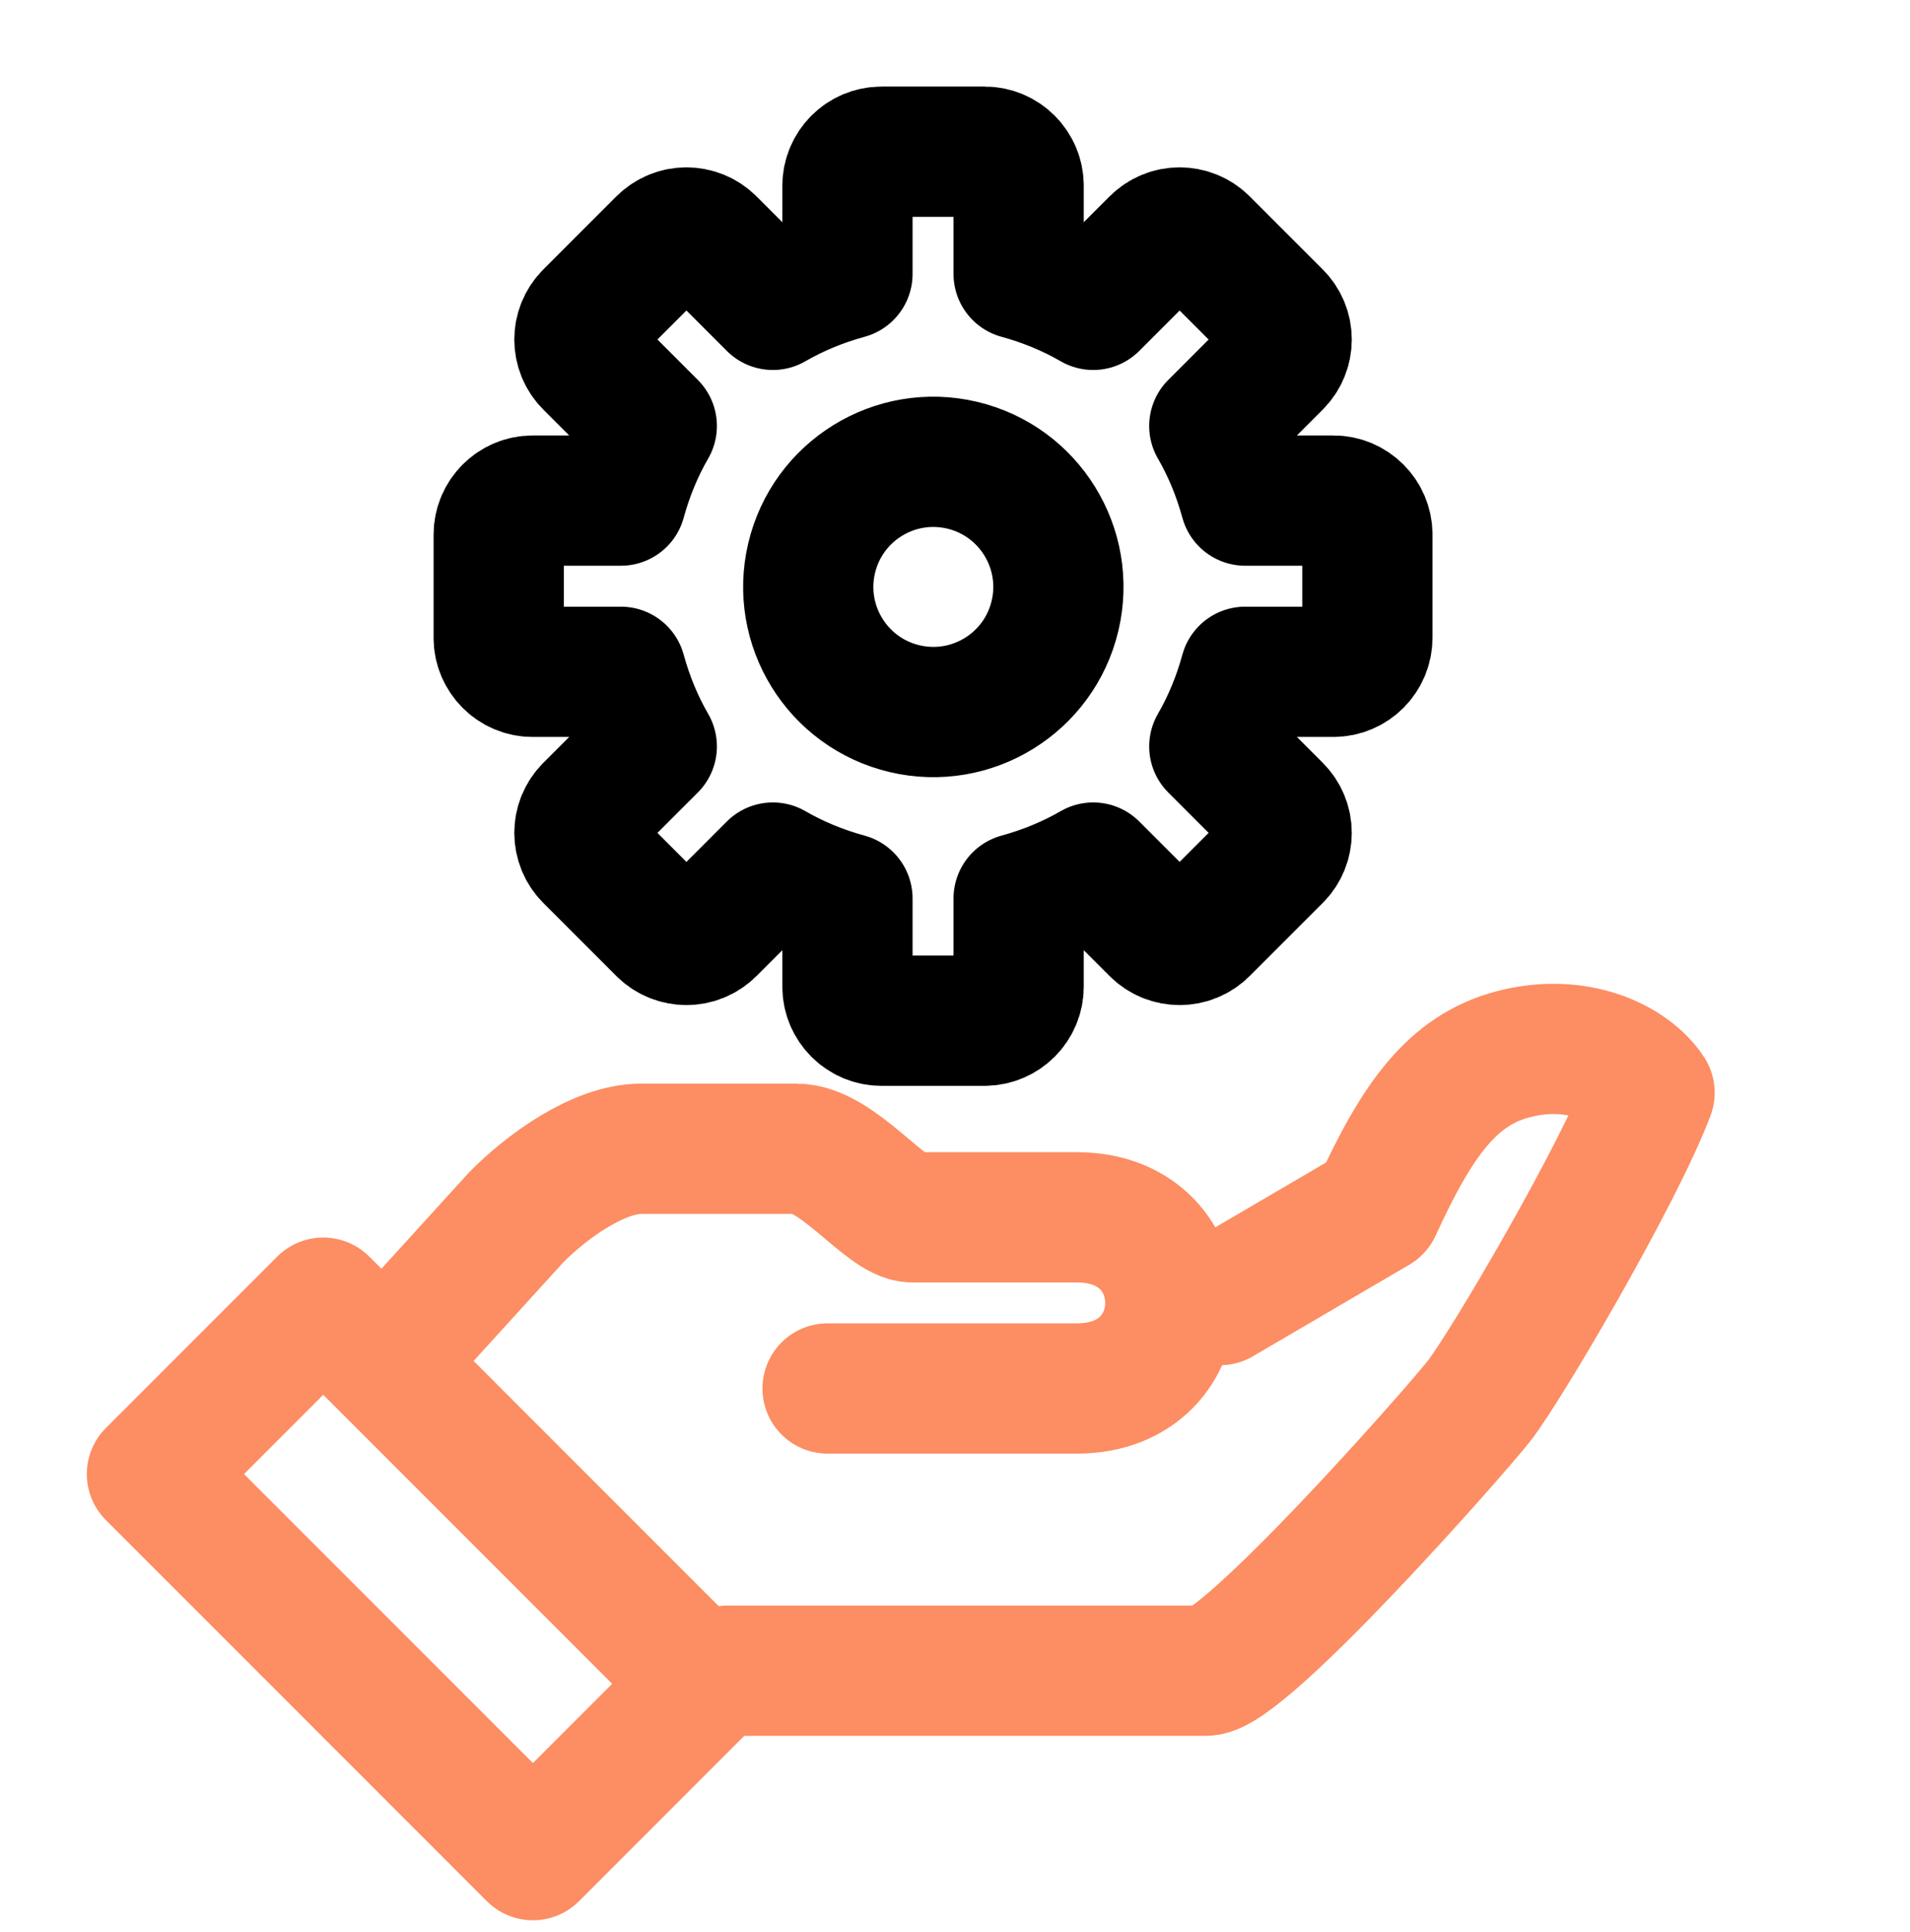
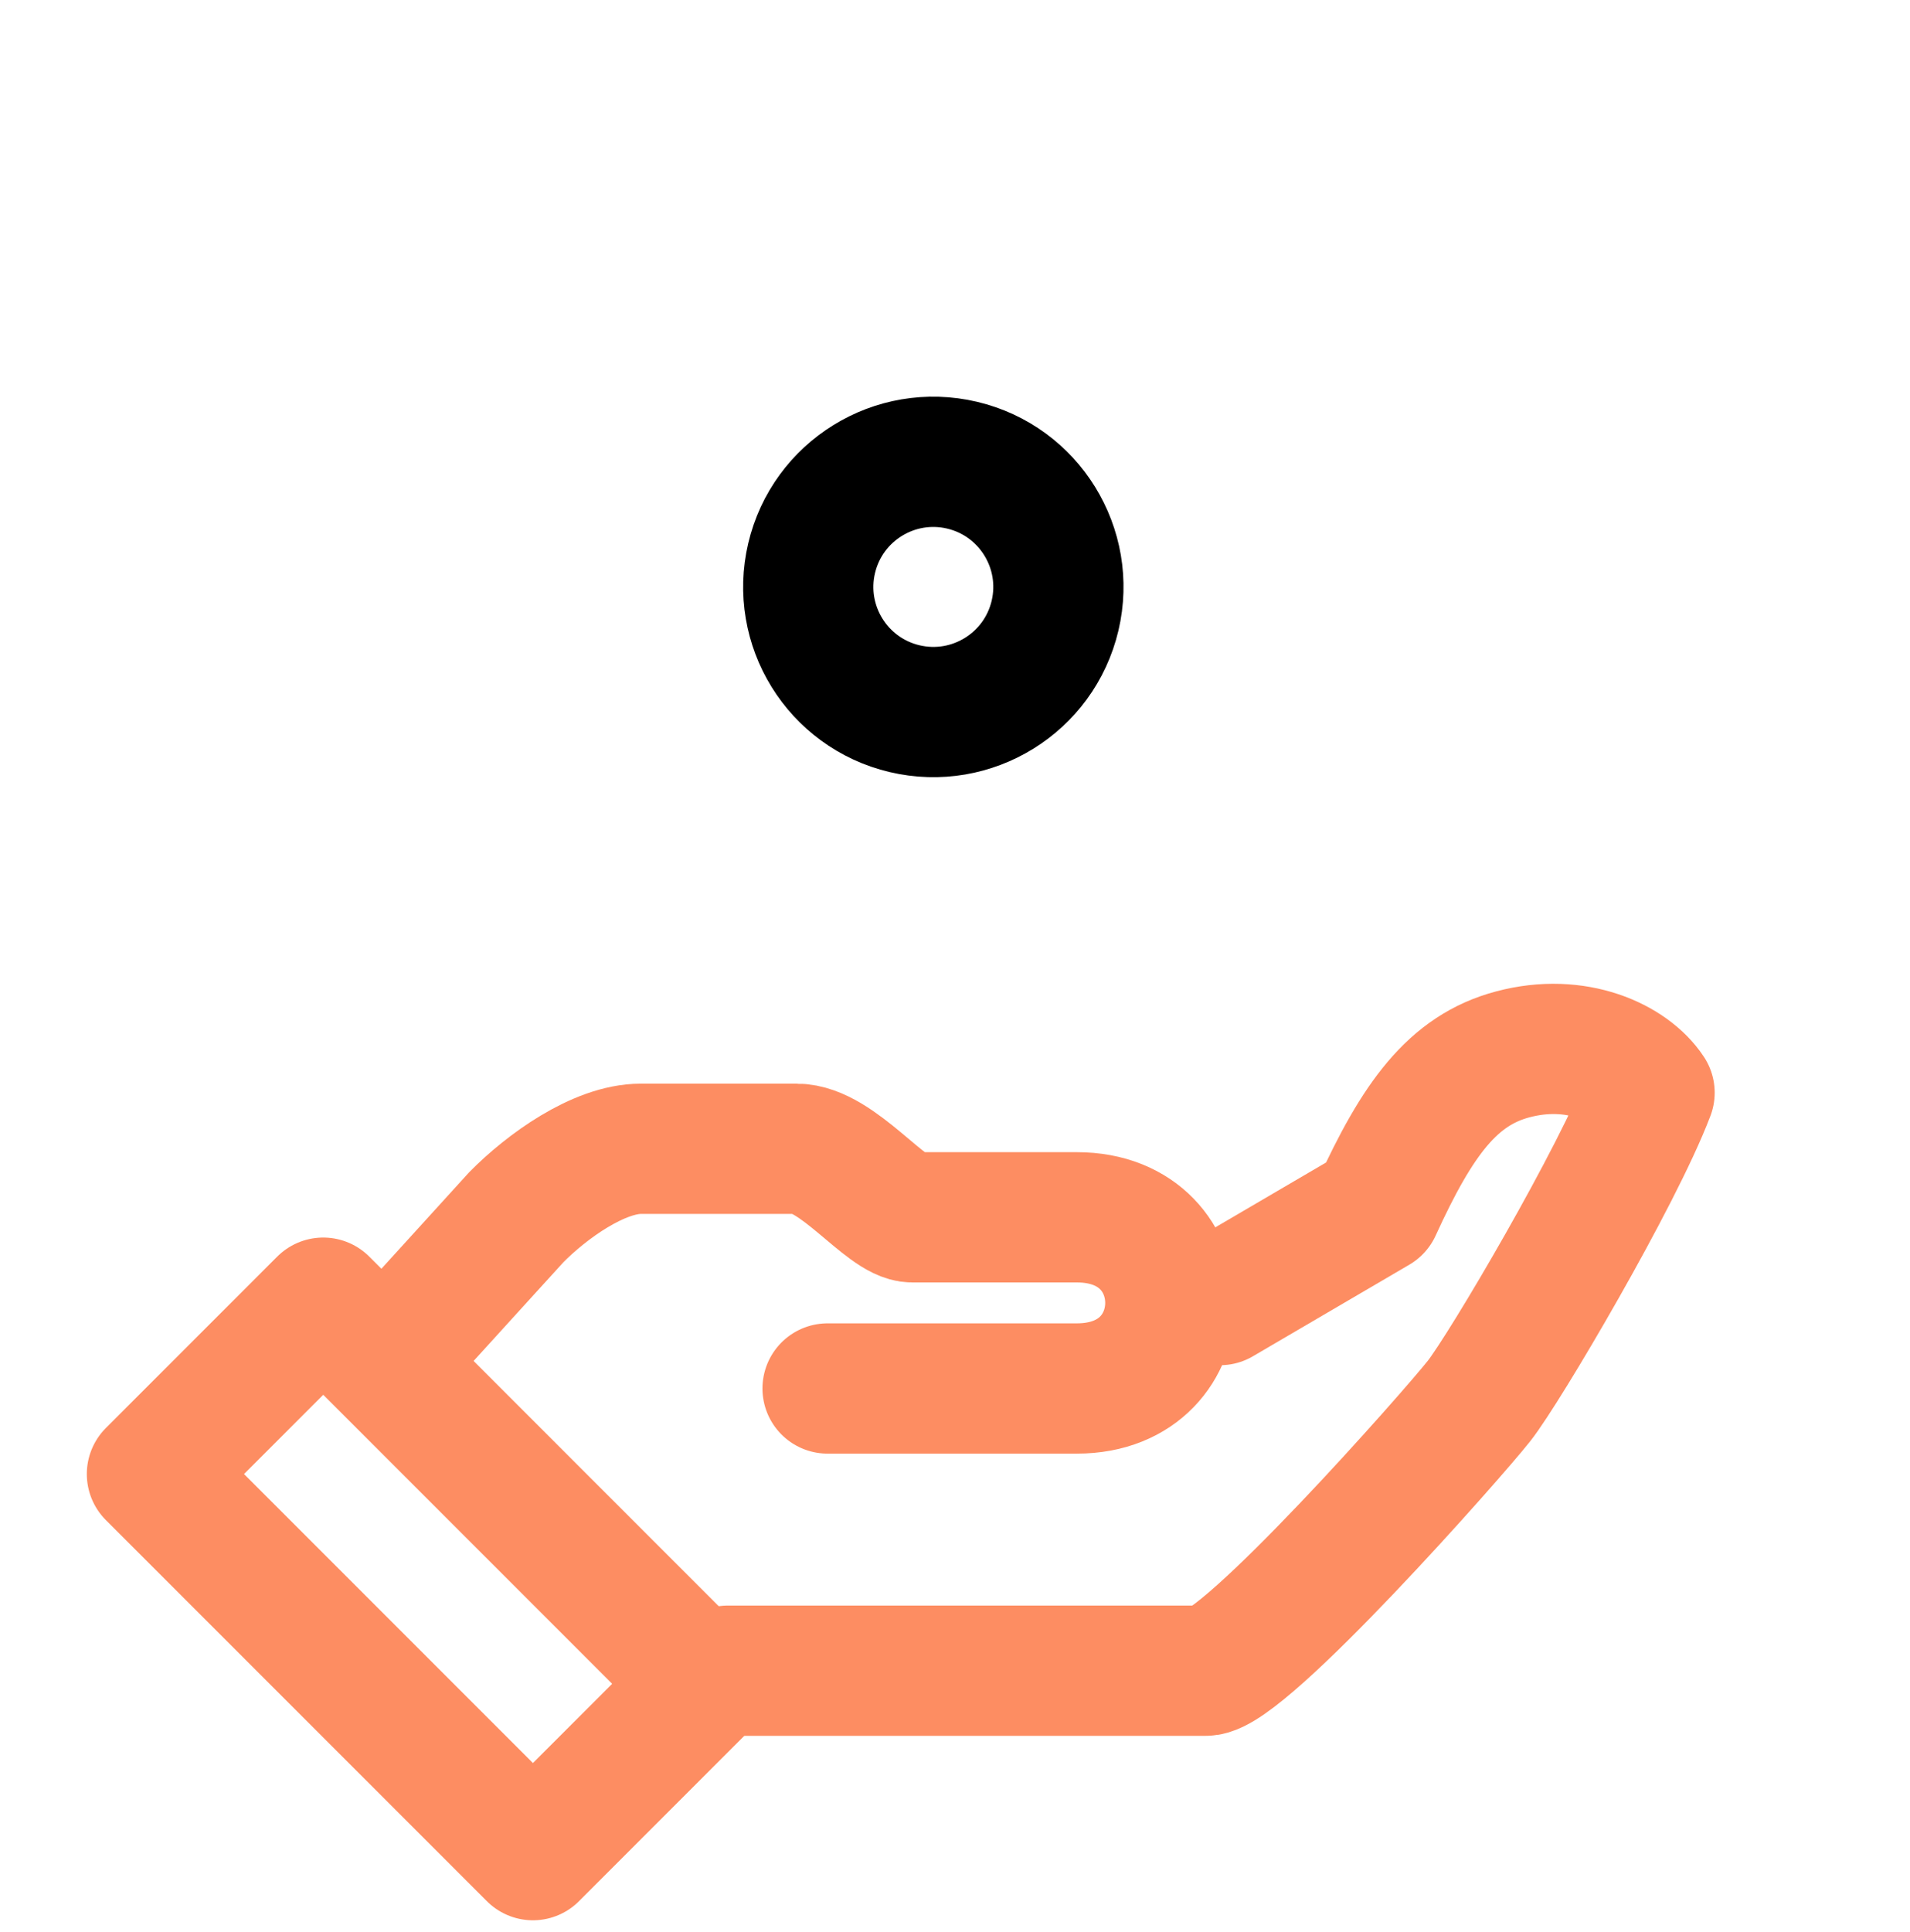
<svg xmlns="http://www.w3.org/2000/svg" width="88" height="89" viewBox="0 0 88 89" fill="none">
  <path d="M33.537 76.95C35.464 76.95 53.631 76.95 55.559 76.95C57.311 76.95 66.923 66.076 68.142 64.53C69.314 63.05 74.55 54.168 76.001 50.329C75.084 48.94 72.623 47.788 69.709 48.56C66.923 49.294 65.298 51.547 63.417 55.661L56.209 59.88" stroke="#FD8D62" stroke-width="6" stroke-miterlimit="10" stroke-linecap="round" stroke-linejoin="round" />
  <path d="M38.129 63.952C38.129 63.952 48.173 63.952 49.614 63.952C55.356 63.952 55.356 56.068 49.614 56.068C48.184 56.068 46.022 56.068 42.028 56.068C40.831 56.068 38.585 52.912 36.699 52.912C35.862 52.912 31.465 52.912 29.526 52.912C27.587 52.912 25.182 54.647 23.784 56.068C21.633 58.432 18.041 62.38 18.041 62.38" stroke="#FD8D62" stroke-width="6" stroke-miterlimit="10" stroke-linecap="round" stroke-linejoin="round" />
  <path d="M14.893 60L7 67.893L24.554 85.446L32.446 77.554L14.893 60Z" stroke="#FD8D62" stroke-width="6" stroke-miterlimit="10" stroke-linecap="round" stroke-linejoin="round" />
  <path d="M48.609 28.358C49.34 25.261 47.422 22.157 44.326 21.426C41.229 20.695 38.126 22.613 37.394 25.709C36.663 28.806 38.581 31.91 41.678 32.641C44.774 33.372 47.878 31.454 48.609 28.358Z" stroke="black" stroke-width="6" stroke-miterlimit="10" stroke-linecap="round" stroke-linejoin="round" />
-   <path d="M61.435 23.057H57.37C57.037 21.838 56.562 20.684 55.947 19.62L58.819 16.747C59.435 16.132 59.435 15.144 58.819 14.529L55.459 11.169C54.844 10.553 53.856 10.553 53.241 11.169L50.368 14.041C49.304 13.426 48.15 12.951 46.932 12.618V8.553C46.932 7.694 46.226 6.988 45.367 6.988H40.609C39.75 6.988 39.045 7.694 39.045 8.553V12.618C37.827 12.951 36.672 13.426 35.608 14.041L32.736 11.169C32.12 10.553 31.133 10.553 30.517 11.169L27.157 14.529C26.542 15.144 26.542 16.132 27.157 16.747L30.03 19.62C29.414 20.684 28.94 21.838 28.606 23.057H24.541C23.682 23.057 22.977 23.762 22.977 24.621V29.379C22.977 30.238 23.682 30.943 24.541 30.943H28.606C28.94 32.162 29.414 33.316 30.03 34.38L27.157 37.253C26.542 37.868 26.542 38.856 27.157 39.471L30.517 42.831C31.133 43.447 32.12 43.447 32.736 42.831L35.608 39.959C36.672 40.574 37.827 41.049 39.045 41.382V45.447C39.045 46.306 39.75 47.012 40.609 47.012H45.367C46.226 47.012 46.932 46.306 46.932 45.447V41.382C48.15 41.049 49.304 40.574 50.368 39.959L53.241 42.831C53.856 43.447 54.844 43.447 55.459 42.831L58.819 39.471C59.435 38.856 59.435 37.868 58.819 37.253L55.947 34.38C56.562 33.316 57.037 32.162 57.37 30.943H61.435C62.295 30.943 63 30.238 63 29.379V24.621C63 23.762 62.295 23.057 61.435 23.057Z" stroke="black" stroke-width="6" stroke-miterlimit="10" stroke-linecap="round" stroke-linejoin="round" />
</svg>